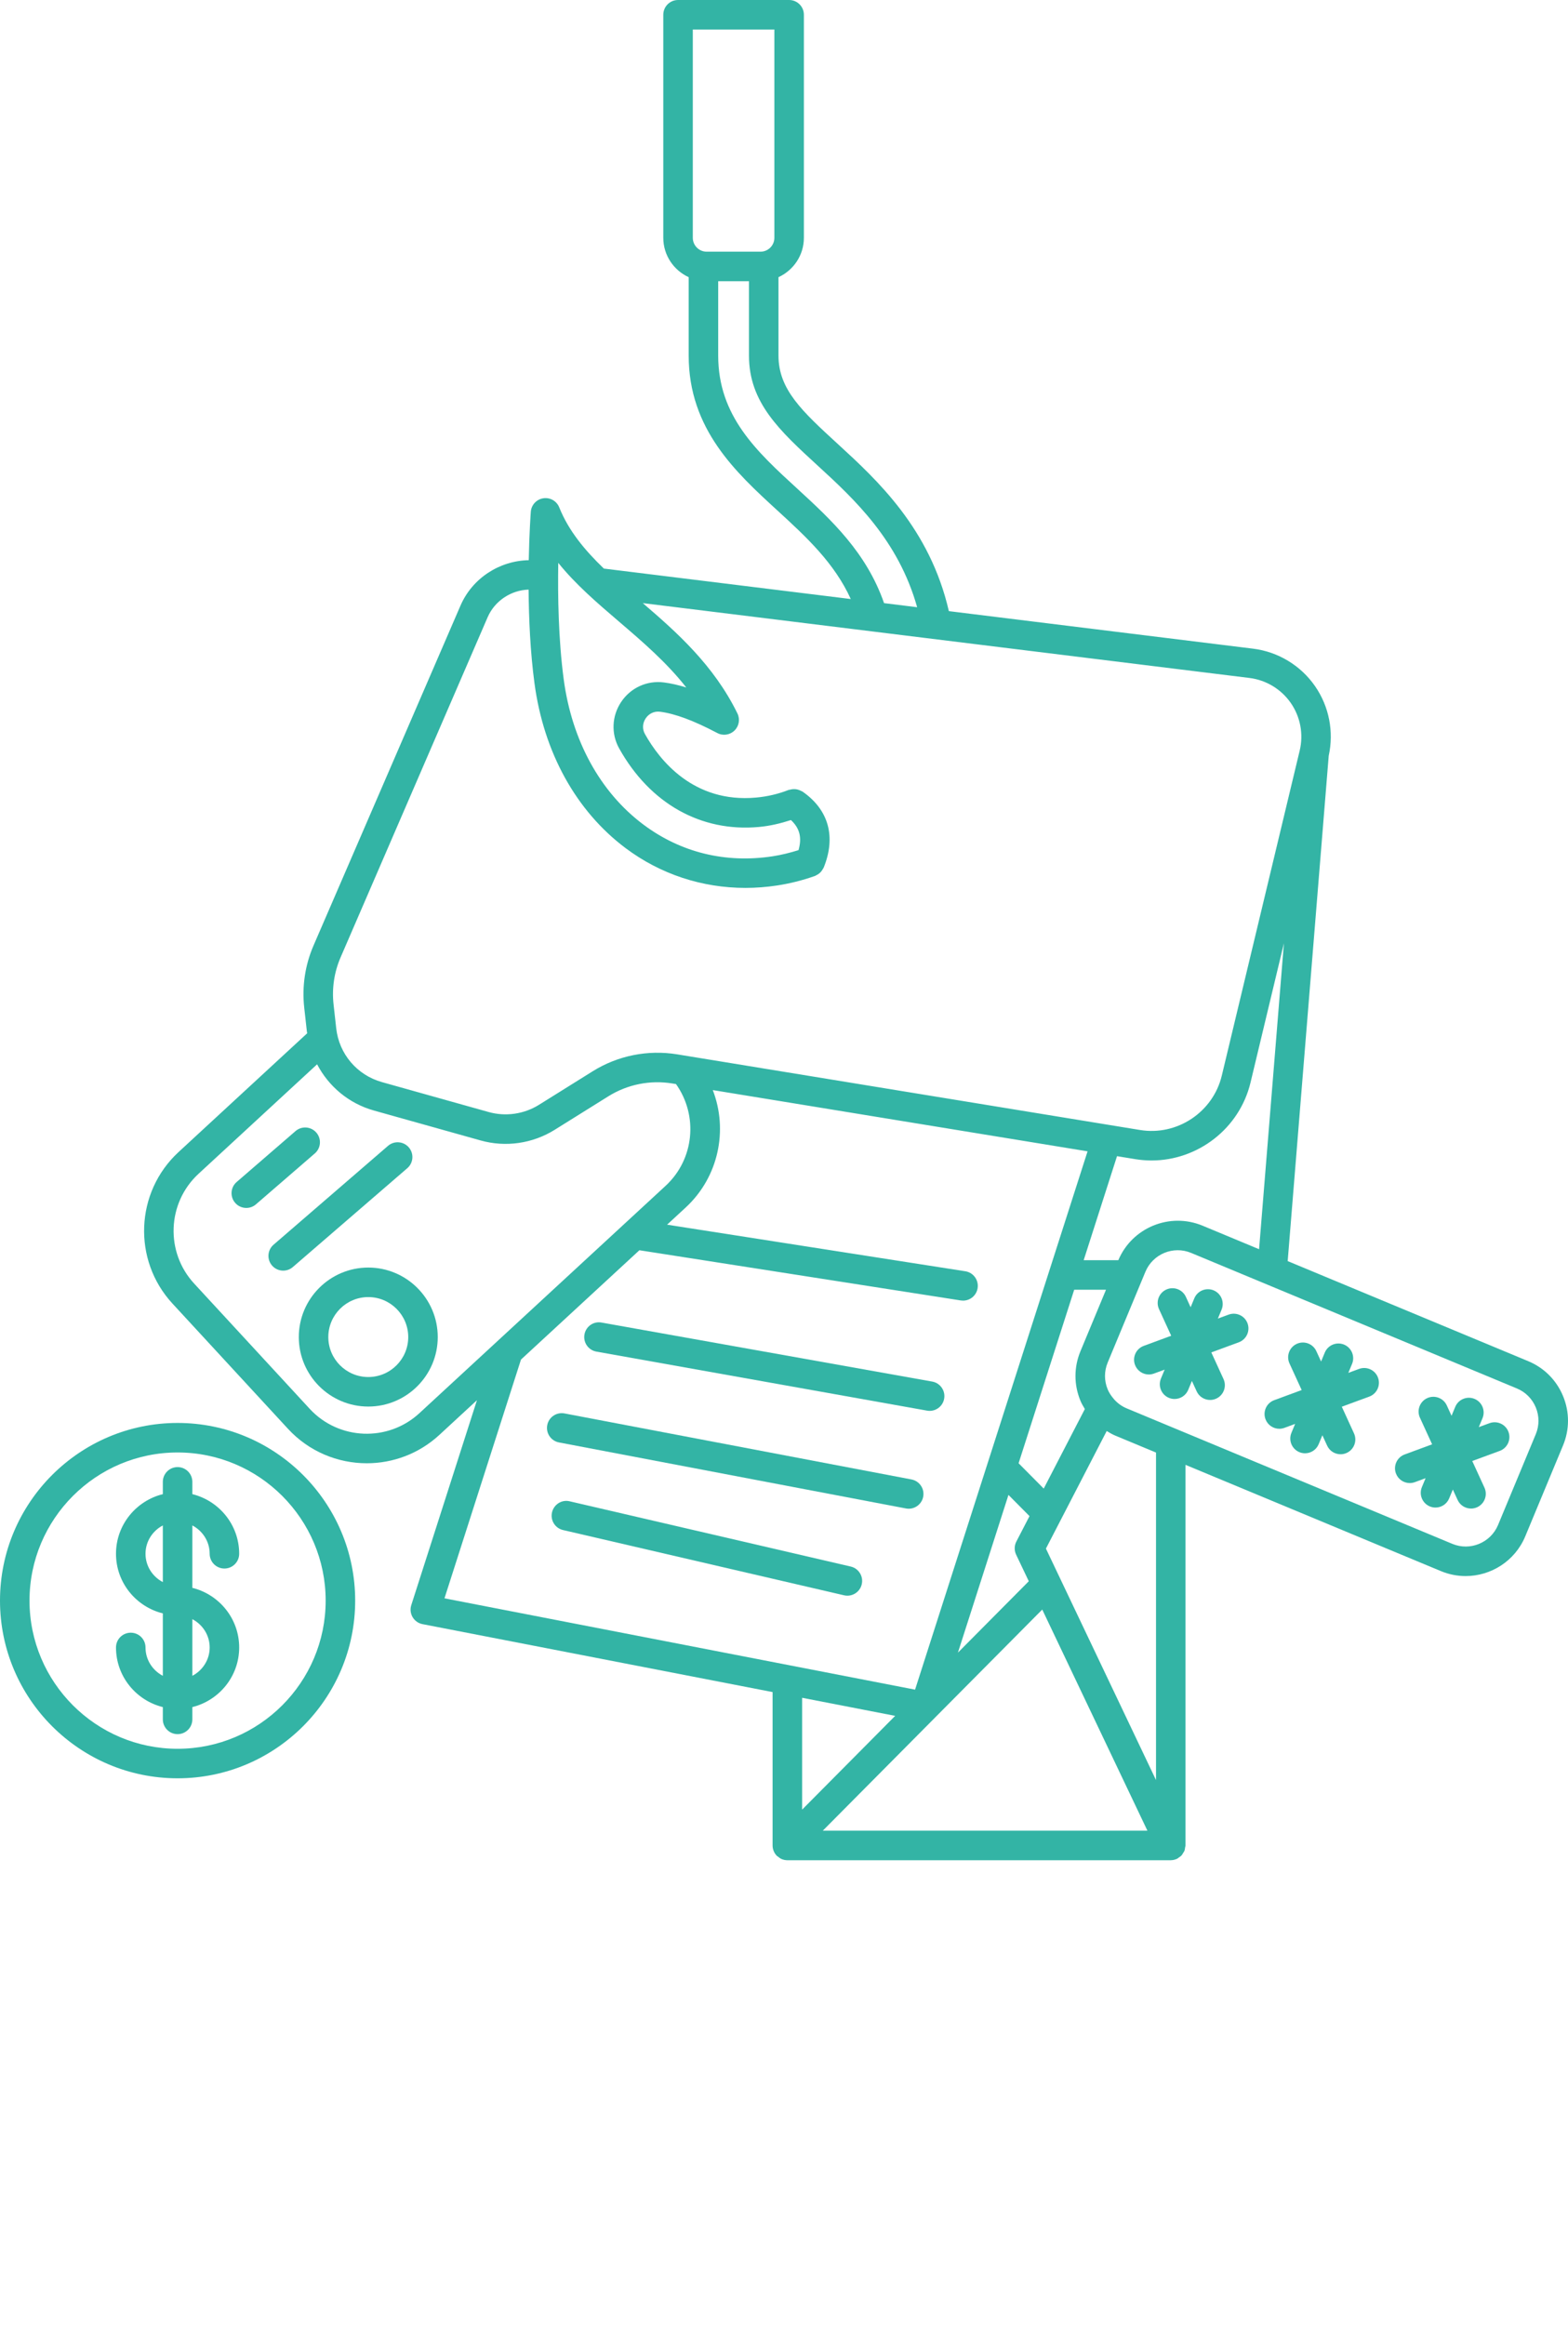
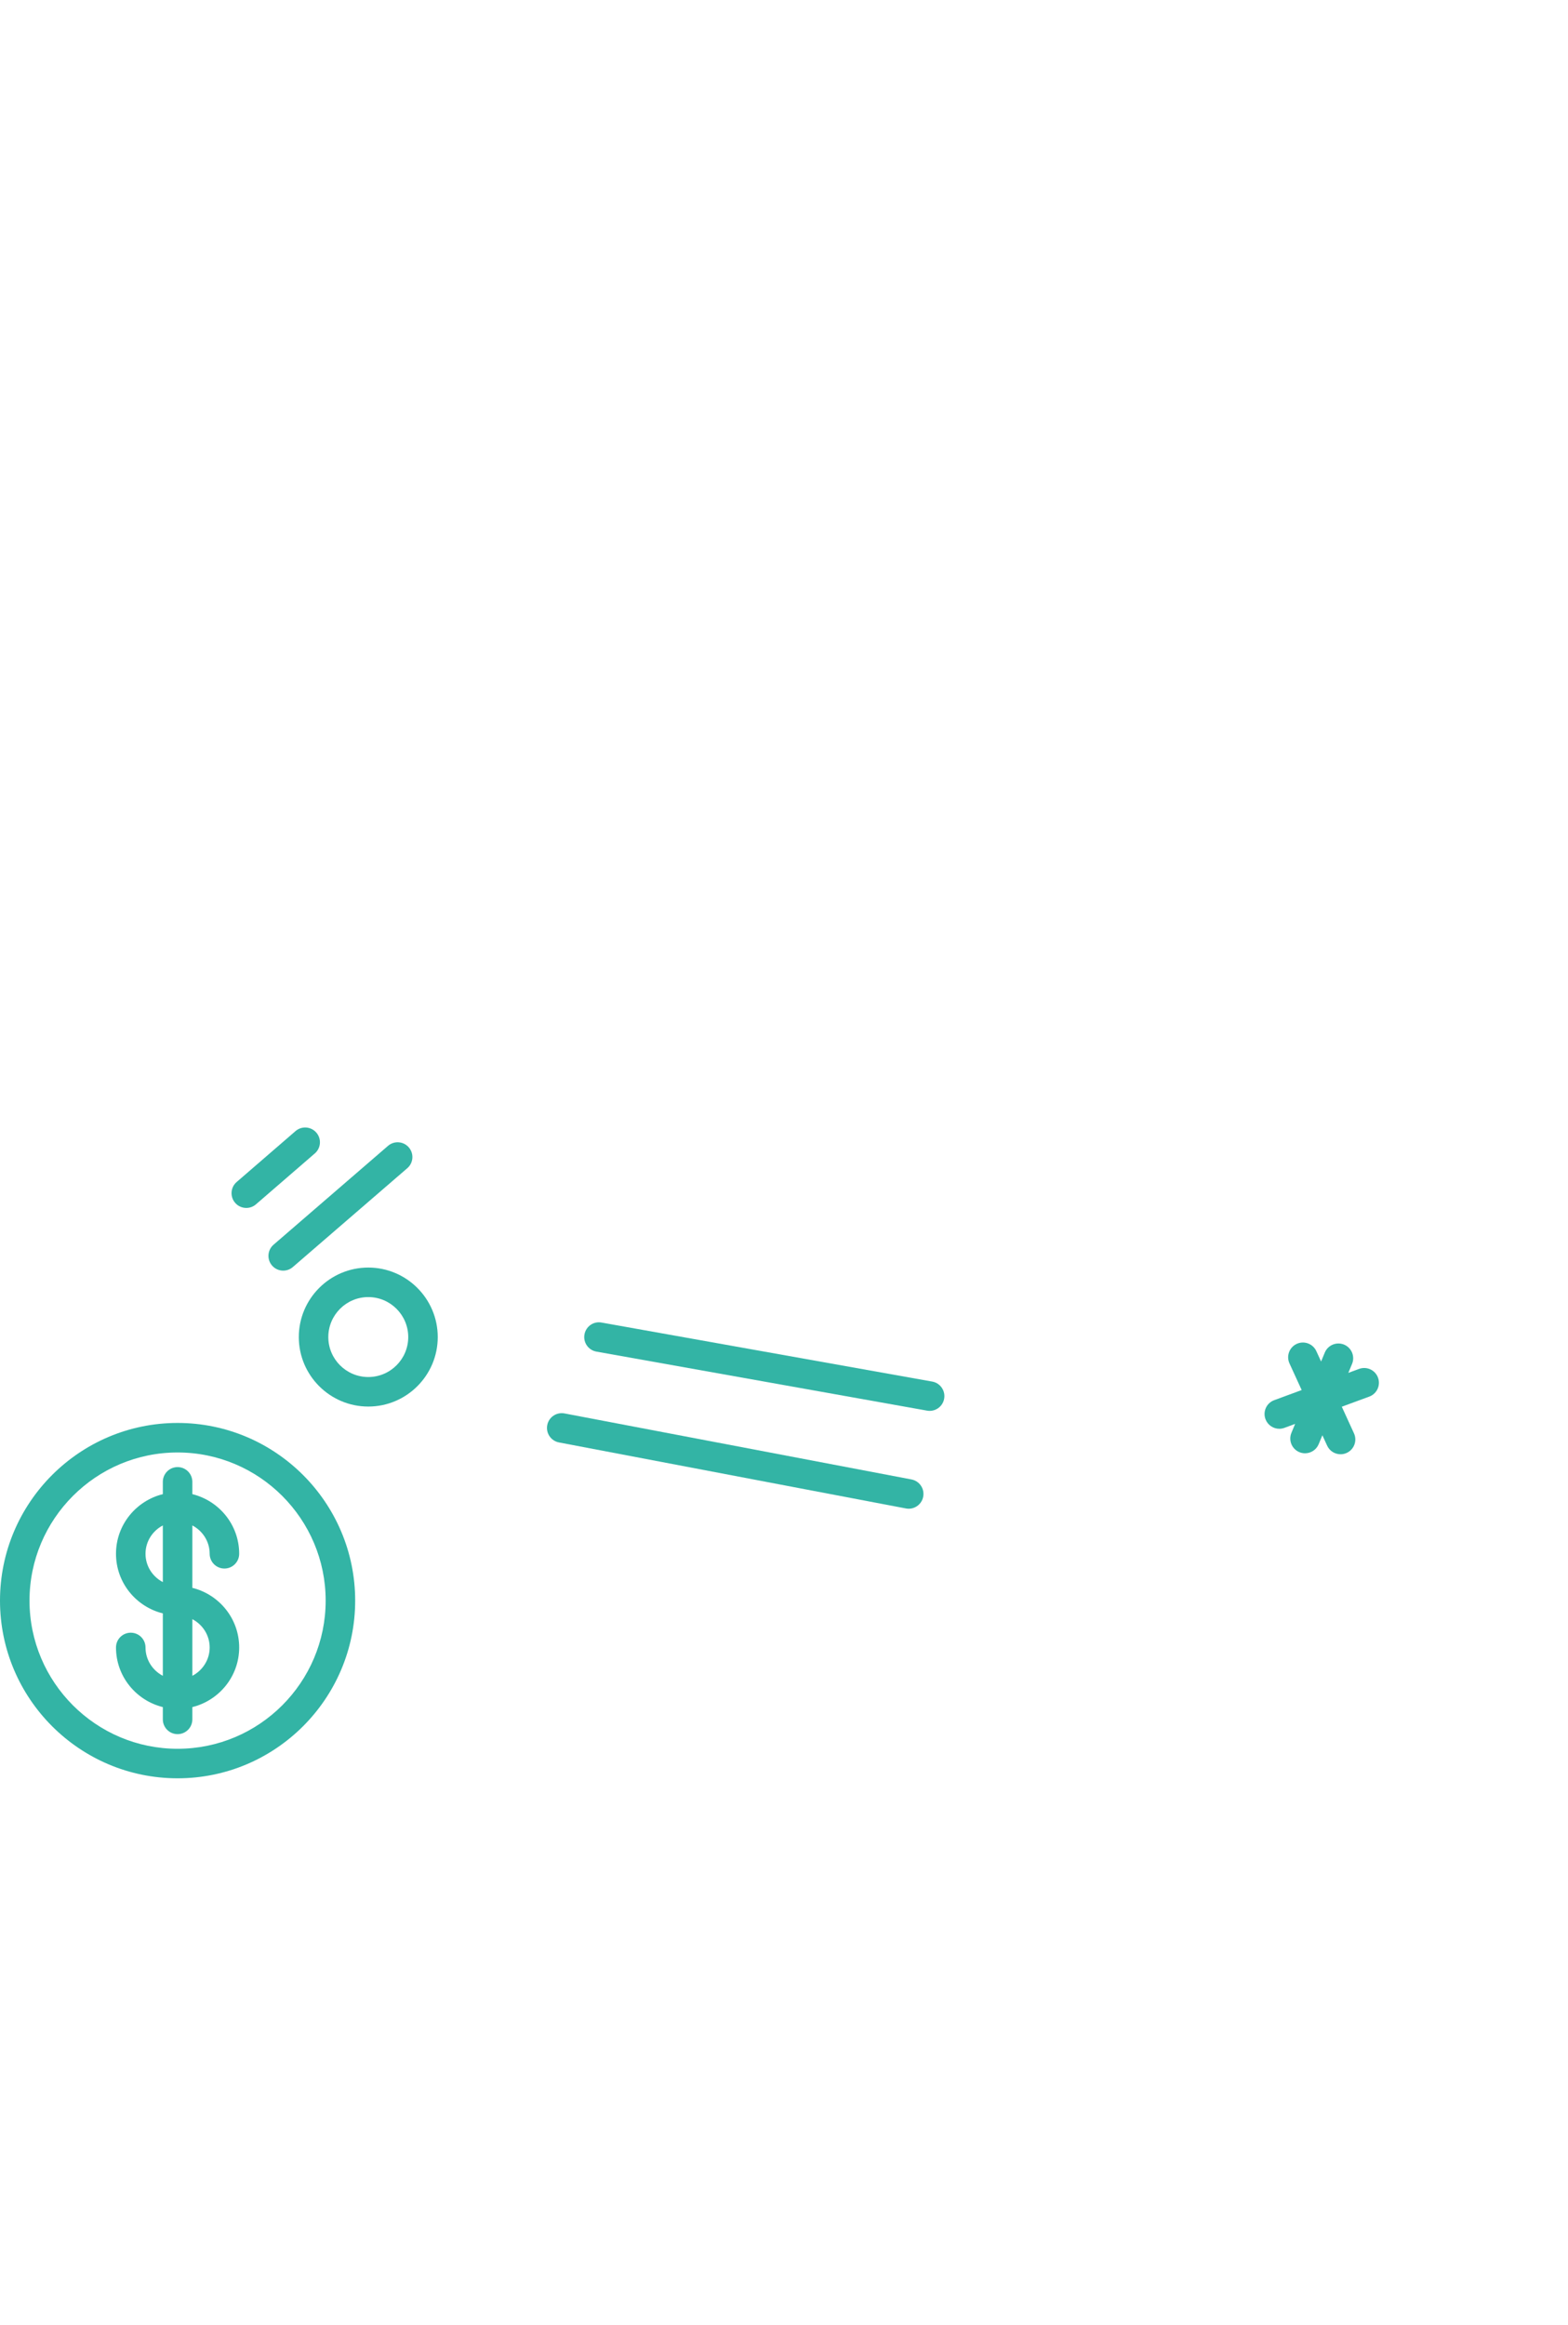
<svg xmlns="http://www.w3.org/2000/svg" height="100%" stroke-miterlimit="10" style="fill-rule:nonzero;clip-rule:evenodd;stroke-linecap:round;stroke-linejoin:round;" version="1.1" viewBox="0 0 106.263 157.5" width="100%" xml:space="preserve">
  <defs />
  <g id="Untitled">
    <g opacity="1">
      <path d="M27.705 77.718C27.344 77.299 26.712 77.253 26.295 77.614L18.539 84.309C18.121 84.669 18.075 85.301 18.435 85.719C18.633 85.948 18.912 86.066 19.192 86.066C19.423 86.066 19.656 85.986 19.845 85.823L27.601 79.128C28.02 78.768 28.066 78.136 27.705 77.718Z" fill="#33b4a5" fill-rule="nonzero" opacity="1" stroke="none" />
      <path d="M40.417 91.55L62.825 95.548C62.885 95.559 62.944 95.564 63.002 95.564C63.478 95.564 63.899 95.224 63.985 94.74C64.082 94.196 63.72 93.677 63.176 93.58L40.768 89.582C40.219 89.48 39.705 89.847 39.608 90.391C39.512 90.934 39.874 91.453 40.417 91.55Z" fill="#33b4a5" fill-rule="nonzero" opacity="1" stroke="none" />
      <path d="M62.565 101.378C62.668 100.836 62.312 100.313 61.77 100.209L38.255 95.737C37.709 95.635 37.189 95.99 37.086 96.533C36.983 97.075 37.339 97.598 37.881 97.702L61.396 102.174C61.459 102.186 61.522 102.192 61.584 102.192C62.055 102.191 62.474 101.857 62.565 101.378Z" fill="#33b4a5" fill-rule="nonzero" opacity="1" stroke="none" />
-       <path d="M57.653 106.109L38.61 101.69C38.071 101.557 37.535 101.9 37.41 102.438C37.285 102.975 37.62 103.513 38.158 103.637L57.201 108.056C57.277 108.075 57.353 108.082 57.428 108.082C57.883 108.082 58.294 107.769 58.401 107.308C58.526 106.771 58.191 106.233 57.653 106.109Z" fill="#33b4a5" fill-rule="nonzero" opacity="1" stroke="none" />
      <path d="M21.438 76.716C21.077 76.299 20.445 76.252 20.028 76.613L16.038 80.062C15.62 80.423 15.574 81.055 15.935 81.473C16.133 81.702 16.412 81.819 16.692 81.819C16.923 81.819 17.156 81.739 17.345 81.576L21.335 78.127C21.754 77.766 21.8 77.134 21.438 76.716Z" fill="#33b4a5" fill-rule="nonzero" opacity="1" stroke="none" />
      <path d="M14.209 105.243C14.209 105.796 14.657 106.243 15.209 106.243C15.761 106.243 16.209 105.796 16.209 105.243C16.209 103.288 14.853 101.655 13.035 101.204L13.035 100.372C13.035 99.819 12.587 99.372 12.035 99.372C11.483 99.372 11.035 99.819 11.035 100.372L11.035 101.204C9.218 101.655 7.861 103.288 7.861 105.243C7.861 107.198 9.217 108.831 11.035 109.282L11.035 113.509C10.341 113.145 9.861 112.426 9.861 111.59C9.861 111.037 9.413 110.59 8.861 110.59C8.309 110.59 7.861 111.037 7.861 111.59C7.861 113.545 9.217 115.178 11.035 115.629L11.035 116.461C11.035 117.014 11.483 117.461 12.035 117.461C12.587 117.461 13.035 117.014 13.035 116.461L13.035 115.629C14.852 115.178 16.209 113.545 16.209 111.59C16.209 109.635 14.853 108.002 13.035 107.551L13.035 103.324C13.729 103.688 14.209 104.407 14.209 105.243ZM9.861 105.243C9.861 104.407 10.341 103.688 11.035 103.324L11.035 107.161C10.341 106.798 9.861 106.079 9.861 105.243ZM14.209 111.591C14.209 112.427 13.729 113.146 13.035 113.51L13.035 109.673C13.729 110.036 14.209 110.755 14.209 111.591Z" fill="#33b4a5" fill-rule="nonzero" opacity="1" stroke="none" />
      <path d="M12.035 96.382C5.399 96.382 0 101.781 0 108.417C0 115.053 5.399 120.452 12.035 120.452C18.671 120.452 24.07 115.053 24.07 108.417C24.07 101.781 18.671 96.382 12.035 96.382ZM12.035 118.452C6.502 118.452 2 113.95 2 108.417C2 102.884 6.502 98.382 12.035 98.382C17.568 98.382 22.07 102.884 22.07 108.417C22.07 113.95 17.568 118.452 12.035 118.452Z" fill="#33b4a5" fill-rule="nonzero" opacity="1" stroke="none" />
-       <path d="M105.93 94.567C105.485 93.488 104.646 92.646 103.567 92.198L87.266 85.419L90.047 51.19C90.405 49.561 90.073 47.85 89.121 46.477C88.147 45.072 86.615 44.146 84.918 43.937L64.304 41.395C63.017 35.803 59.441 32.514 56.79 30.084C54.362 27.858 52.758 26.388 52.758 24.087L52.758 18.775C53.77 18.31 54.479 17.292 54.479 16.107L54.479 1C54.479 0.447 54.031 0 53.479 0L45.951 0C45.399 0 44.951 0.447 44.951 1L44.951 16.107C44.951 17.292 45.659 18.31 46.672 18.775L46.672 24.087C46.672 29.068 49.867 31.996 52.686 34.578C54.666 36.392 56.544 38.132 57.657 40.575L40.924 38.512C39.632 37.269 38.536 35.955 37.899 34.367C37.726 33.935 37.281 33.68 36.818 33.751C36.359 33.821 36.008 34.2 35.973 34.664C35.964 34.779 35.87 36.075 35.833 37.944C33.851 37.979 32.01 39.164 31.208 41.018L21.246 64.049C20.675 65.368 20.458 66.821 20.617 68.249L20.797 69.868C20.802 69.909 20.814 69.947 20.819 69.987L12.098 78.036C9.157 80.751 8.972 85.352 11.686 88.294L19.518 96.781C20.947 98.329 22.899 99.113 24.856 99.113C26.617 99.113 28.383 98.477 29.776 97.192L32.323 94.841L27.872 108.723C27.785 108.995 27.818 109.292 27.964 109.538C28.11 109.784 28.353 109.956 28.634 110.01L52.358 114.611L52.358 125C52.358 125.001 52.358 125.001 52.358 125.002C52.358 125.132 52.384 125.262 52.435 125.385C52.486 125.507 52.559 125.617 52.652 125.709C52.653 125.71 52.653 125.71 52.653 125.711C52.674 125.732 52.701 125.739 52.724 125.758C52.801 125.823 52.882 125.885 52.976 125.924C53.098 125.974 53.228 126.001 53.358 126.001L79.342 126.001L79.342 126.001L79.342 126.001C79.343 126.001 79.345 126 79.346 126C79.491 125.999 79.626 125.965 79.751 125.909C79.758 125.906 79.765 125.908 79.771 125.904C79.818 125.882 79.849 125.842 79.891 125.814C79.952 125.773 80.015 125.737 80.065 125.684C80.11 125.637 80.138 125.58 80.172 125.525C80.206 125.471 80.245 125.421 80.269 125.361C80.296 125.292 80.301 125.219 80.312 125.146C80.32 125.097 80.341 125.052 80.341 125.001L80.341 99.22L97.653 106.419C98.2 106.646 98.767 106.754 99.325 106.754C101.039 106.754 102.669 105.739 103.367 104.061L105.923 97.914C106.374 96.835 106.376 95.647 105.93 94.567ZM81.493 83.019C79.272 82.1 76.72 83.147 75.788 85.36L73.44 85.36L75.7 78.312L76.94 78.515C77.309 78.575 77.677 78.604 78.042 78.604C81.169 78.604 83.999 76.449 84.748 73.324L87.011 63.887L85.327 84.614L81.493 83.019ZM73.222 91.524C72.774 92.602 72.772 93.79 73.217 94.87C73.3 95.072 73.41 95.256 73.52 95.44L70.733 100.828L69.03 99.113L72.798 87.36L74.954 87.36L73.222 91.524ZM68.343 101.257L69.769 102.693L68.878 104.415C68.734 104.692 68.729 105.021 68.863 105.304L69.72 107.104L64.918 111.94L68.343 101.257ZM70.633 109.022L77.76 124L55.76 124L70.633 109.022ZM46.951 2L52.479 2L52.479 16.107C52.479 16.627 52.057 17.048 51.538 17.048L47.892 17.048C47.373 17.048 46.951 16.626 46.951 16.107C46.951 16.107 46.951 2 46.951 2ZM54.037 33.104C51.278 30.577 48.672 28.189 48.672 24.087L48.672 19.048L50.758 19.048L50.758 24.087C50.758 27.268 52.823 29.161 55.446 31.566C57.9 33.814 60.879 36.585 62.155 41.13L59.912 40.853C58.722 37.429 56.35 35.224 54.037 33.104ZM37.834 38.125C39.004 39.582 40.459 40.828 41.965 42.117C43.548 43.472 45.168 44.859 46.509 46.566C45.968 46.398 45.463 46.285 44.982 46.223C43.851 46.081 42.748 46.58 42.103 47.535C41.459 48.488 41.404 49.699 41.961 50.695C44.048 54.426 47.494 56.369 51.42 56.015C52.169 55.948 52.896 55.775 53.602 55.546C54.196 56.096 54.358 56.736 54.116 57.583C53.544 57.761 52.957 57.909 52.357 58.001C49.154 58.488 46.123 57.741 43.592 55.844C40.674 53.656 38.759 50.166 38.203 46.019C37.841 43.311 37.796 40.33 37.834 38.125ZM23.083 64.844L33.045 41.812C33.528 40.696 34.633 39.973 35.823 39.937C35.838 41.891 35.935 44.147 36.222 46.285C36.85 50.969 39.042 54.932 42.393 57.445C44.752 59.214 47.578 60.141 50.518 60.141C51.226 60.141 51.941 60.087 52.657 59.978C53.519 59.848 54.365 59.635 55.175 59.351C55.179 59.35 55.182 59.349 55.186 59.348C55.199 59.343 55.214 59.34 55.227 59.336C55.247 59.329 55.26 59.313 55.28 59.304C55.365 59.268 55.444 59.221 55.517 59.162C55.547 59.137 55.575 59.113 55.602 59.086C55.66 59.027 55.707 58.96 55.75 58.886C55.768 58.855 55.789 58.829 55.804 58.796C55.808 58.786 55.816 58.779 55.82 58.769C56.67 56.678 56.16 54.848 54.384 53.615C54.357 53.596 54.325 53.593 54.297 53.577C54.237 53.544 54.178 53.518 54.112 53.497C54.05 53.477 53.989 53.463 53.925 53.456C53.864 53.449 53.805 53.449 53.743 53.453C53.673 53.458 53.607 53.469 53.539 53.489C53.508 53.498 53.477 53.493 53.446 53.505C52.746 53.78 52.005 53.954 51.242 54.023C46.998 54.41 44.697 51.489 43.707 49.718C43.518 49.381 43.539 48.983 43.761 48.654C43.984 48.325 44.345 48.16 44.729 48.208C45.748 48.338 47.018 48.81 48.611 49.651C48.994 49.854 49.464 49.787 49.774 49.485C50.085 49.184 50.167 48.717 49.977 48.328C48.377 45.056 45.85 42.815 43.561 40.852L84.673 45.921C85.805 46.061 86.827 46.679 87.477 47.616C88.126 48.553 88.347 49.726 88.081 50.835L82.801 72.855C82.208 75.332 79.774 76.951 77.261 76.539L45.887 71.414C43.905 71.093 41.874 71.497 40.169 72.56L36.53 74.831C35.512 75.466 34.266 75.646 33.11 75.321L25.882 73.295C24.194 72.821 22.978 71.39 22.785 69.648L22.605 68.029C22.484 66.945 22.649 65.844 23.083 64.844ZM28.42 95.723C26.289 97.687 22.954 97.554 20.988 95.425L13.156 86.939C11.189 84.807 11.323 81.473 13.454 79.506L21.49 72.09C22.275 73.59 23.637 74.743 25.341 75.221L32.569 77.247C34.263 77.724 36.094 77.46 37.589 76.528L41.228 74.257C42.521 73.45 44.061 73.142 45.564 73.388L45.812 73.428C47.327 75.561 47.058 78.522 45.106 80.322L28.42 95.723ZM35.307 92.089L43.332 84.684L65.111 88.085C65.163 88.093 65.215 88.097 65.267 88.097C65.751 88.097 66.177 87.744 66.253 87.251C66.338 86.705 65.965 86.194 65.42 86.108L45.209 82.952L46.464 81.794C48.705 79.726 49.352 76.544 48.305 73.836L73.704 77.985L62.014 114.447L30.122 108.261L35.307 92.089ZM60.666 116.222L54.359 122.574L54.359 114.999L60.666 116.222ZM78.343 120.572L70.882 104.893L75.001 96.929C75.188 97.042 75.375 97.154 75.58 97.239L78.343 98.388L78.343 120.572ZM104.079 97.146L101.523 103.293C101.02 104.499 99.628 105.074 98.422 104.571L76.347 95.391C76.017 95.254 75.734 95.042 75.502 94.784C75.472 94.74 75.439 94.7 75.402 94.661C75.269 94.492 75.15 94.31 75.066 94.105C74.824 93.52 74.825 92.876 75.068 92.291L77.372 86.749C77.372 86.748 77.373 86.747 77.373 86.747L77.624 86.144C78.126 84.937 79.517 84.361 80.725 84.866L102.799 94.046C103.384 94.289 103.839 94.745 104.081 95.331C104.323 95.916 104.322 96.561 104.079 97.146Z" fill="#33b4a5" fill-rule="nonzero" opacity="1" stroke="none" />
-       <path d="M83.262 89.045L82.535 89.313L82.786 88.708C82.998 88.198 82.757 87.613 82.246 87.4C81.736 87.191 81.151 87.429 80.939 87.94L80.688 88.544L80.365 87.839C80.134 87.336 79.539 87.117 79.039 87.347C78.537 87.577 78.316 88.17 78.546 88.673L79.372 90.476L77.51 91.162C76.992 91.353 76.726 91.928 76.917 92.446C77.066 92.85 77.449 93.1 77.855 93.1C77.97 93.1 78.086 93.08 78.201 93.038L78.928 92.77L78.677 93.375C78.465 93.885 78.706 94.47 79.217 94.683C79.342 94.735 79.472 94.759 79.6 94.759C79.992 94.759 80.364 94.528 80.524 94.143L80.775 93.538L81.098 94.242C81.266 94.609 81.629 94.825 82.008 94.825C82.148 94.825 82.289 94.796 82.424 94.734C82.926 94.504 83.147 93.911 82.917 93.408L82.091 91.605L83.952 90.919C84.47 90.728 84.736 90.153 84.545 89.635C84.355 89.12 83.782 88.854 83.262 89.045Z" fill="#33b4a5" fill-rule="nonzero" opacity="1" stroke="none" />
      <path d="M92.103 92.722L91.376 92.99L91.628 92.384C91.84 91.874 91.599 91.289 91.088 91.076C90.579 90.867 89.993 91.105 89.781 91.616L89.53 92.221L89.207 91.517C88.977 91.015 88.382 90.796 87.881 91.025C87.379 91.255 87.158 91.848 87.388 92.351L88.214 94.154L86.353 94.839C85.835 95.029 85.569 95.605 85.76 96.123C85.909 96.527 86.291 96.777 86.698 96.777C86.813 96.777 86.929 96.757 87.044 96.715L87.771 96.447L87.519 97.053C87.307 97.563 87.548 98.148 88.059 98.361C88.184 98.413 88.314 98.437 88.442 98.437C88.834 98.437 89.206 98.206 89.366 97.821L89.617 97.216L89.94 97.92C90.108 98.287 90.471 98.503 90.85 98.503C90.99 98.503 91.131 98.474 91.266 98.412C91.768 98.182 91.989 97.589 91.759 97.086L90.933 95.283L92.794 94.598C93.312 94.408 93.578 93.832 93.387 93.314C93.197 92.796 92.623 92.531 92.103 92.722Z" fill="#33b4a5" fill-rule="nonzero" opacity="1" stroke="none" />
-       <path d="M100.945 96.397L100.218 96.665L100.469 96.06C100.681 95.55 100.44 94.965 99.929 94.752C99.419 94.542 98.834 94.782 98.622 95.292L98.371 95.897L98.048 95.193C97.817 94.691 97.222 94.472 96.722 94.701C96.22 94.931 95.999 95.524 96.229 96.027L97.055 97.83L95.194 98.516C94.676 98.707 94.41 99.282 94.601 99.8C94.75 100.204 95.133 100.454 95.539 100.454C95.654 100.454 95.77 100.434 95.885 100.392L96.612 100.124L96.361 100.729C96.149 101.239 96.39 101.824 96.901 102.037C97.026 102.089 97.156 102.113 97.284 102.113C97.676 102.113 98.048 101.882 98.208 101.497L98.459 100.893L98.782 101.598C98.95 101.965 99.313 102.181 99.692 102.181C99.832 102.181 99.973 102.152 100.108 102.09C100.61 101.86 100.831 101.267 100.601 100.764L99.775 98.961L101.637 98.275C102.155 98.084 102.421 97.509 102.23 96.991C102.038 96.473 101.466 96.208 100.945 96.397Z" fill="#33b4a5" fill-rule="nonzero" opacity="1" stroke="none" />
      <path d="M24.958 85.857C22.362 85.857 20.25 87.969 20.25 90.565C20.25 93.161 22.362 95.272 24.958 95.272C27.554 95.272 29.666 93.161 29.666 90.565C29.666 87.969 27.554 85.857 24.958 85.857ZM24.958 93.272C23.465 93.272 22.25 92.057 22.25 90.565C22.25 89.072 23.465 87.857 24.958 87.857C26.451 87.857 27.666 89.072 27.666 90.565C27.666 92.058 26.452 93.272 24.958 93.272Z" fill="#33b4a5" fill-rule="nonzero" opacity="1" stroke="none" />
    </g>
  </g>
</svg>